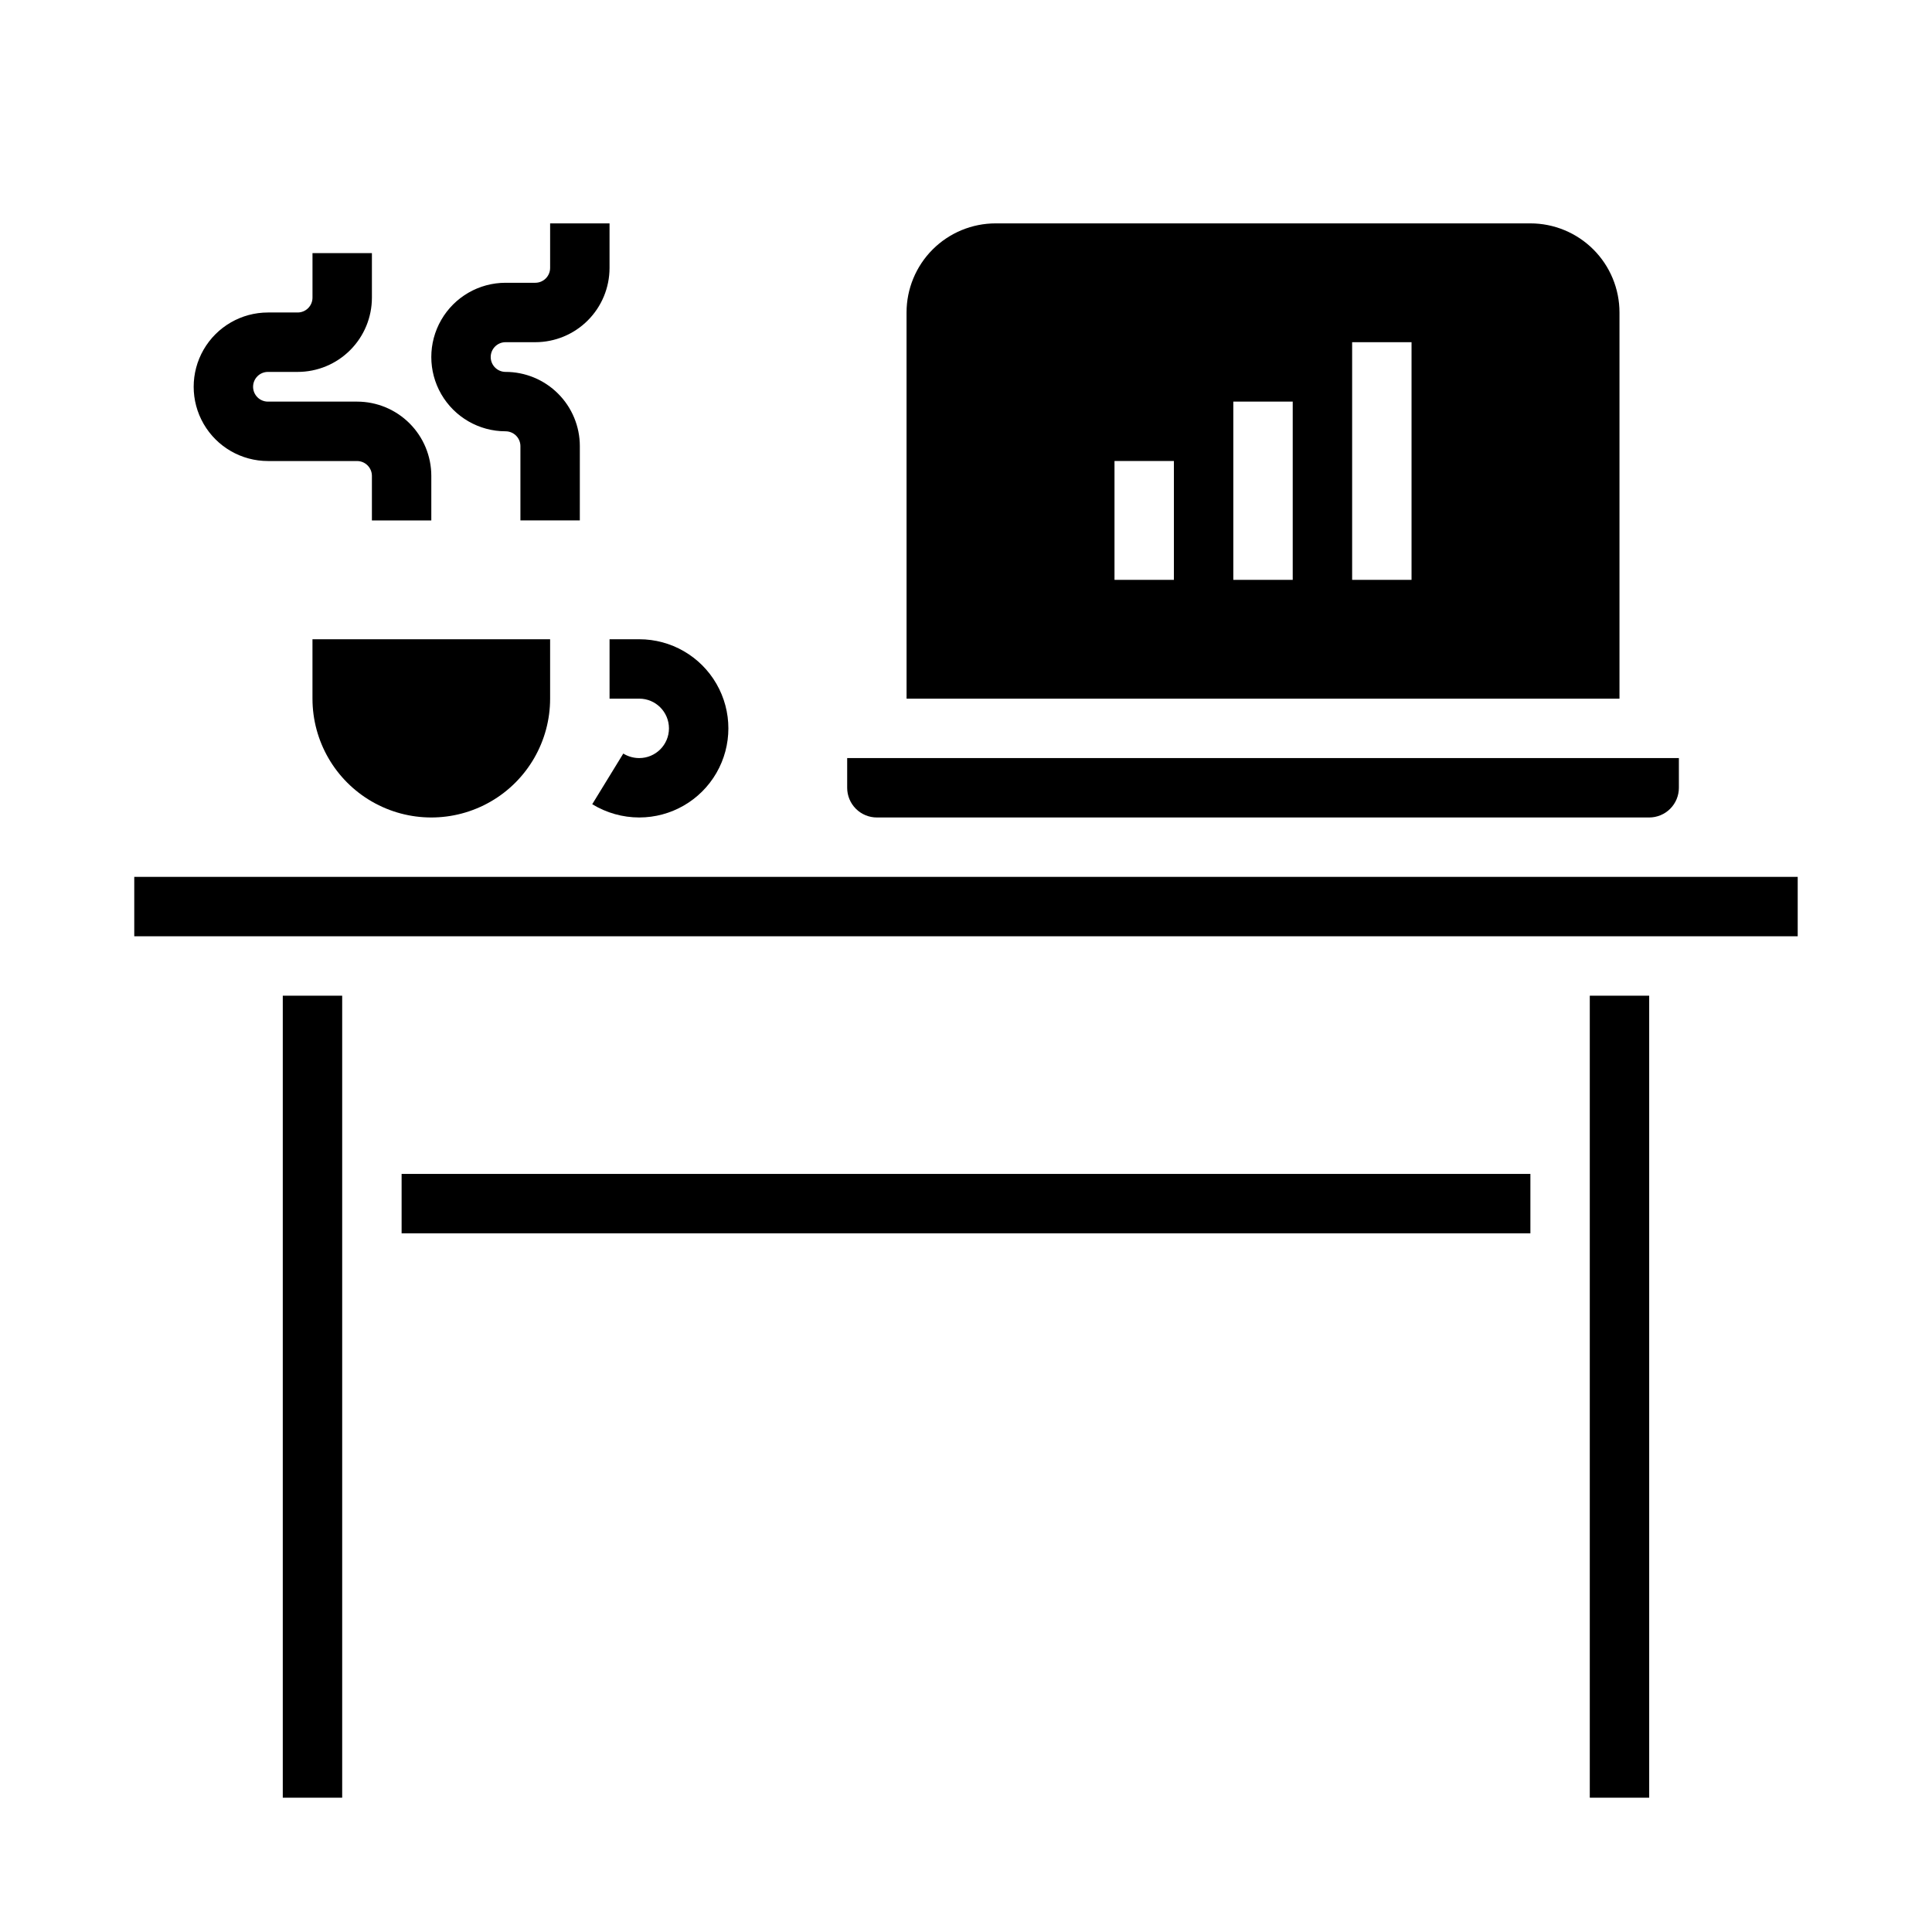
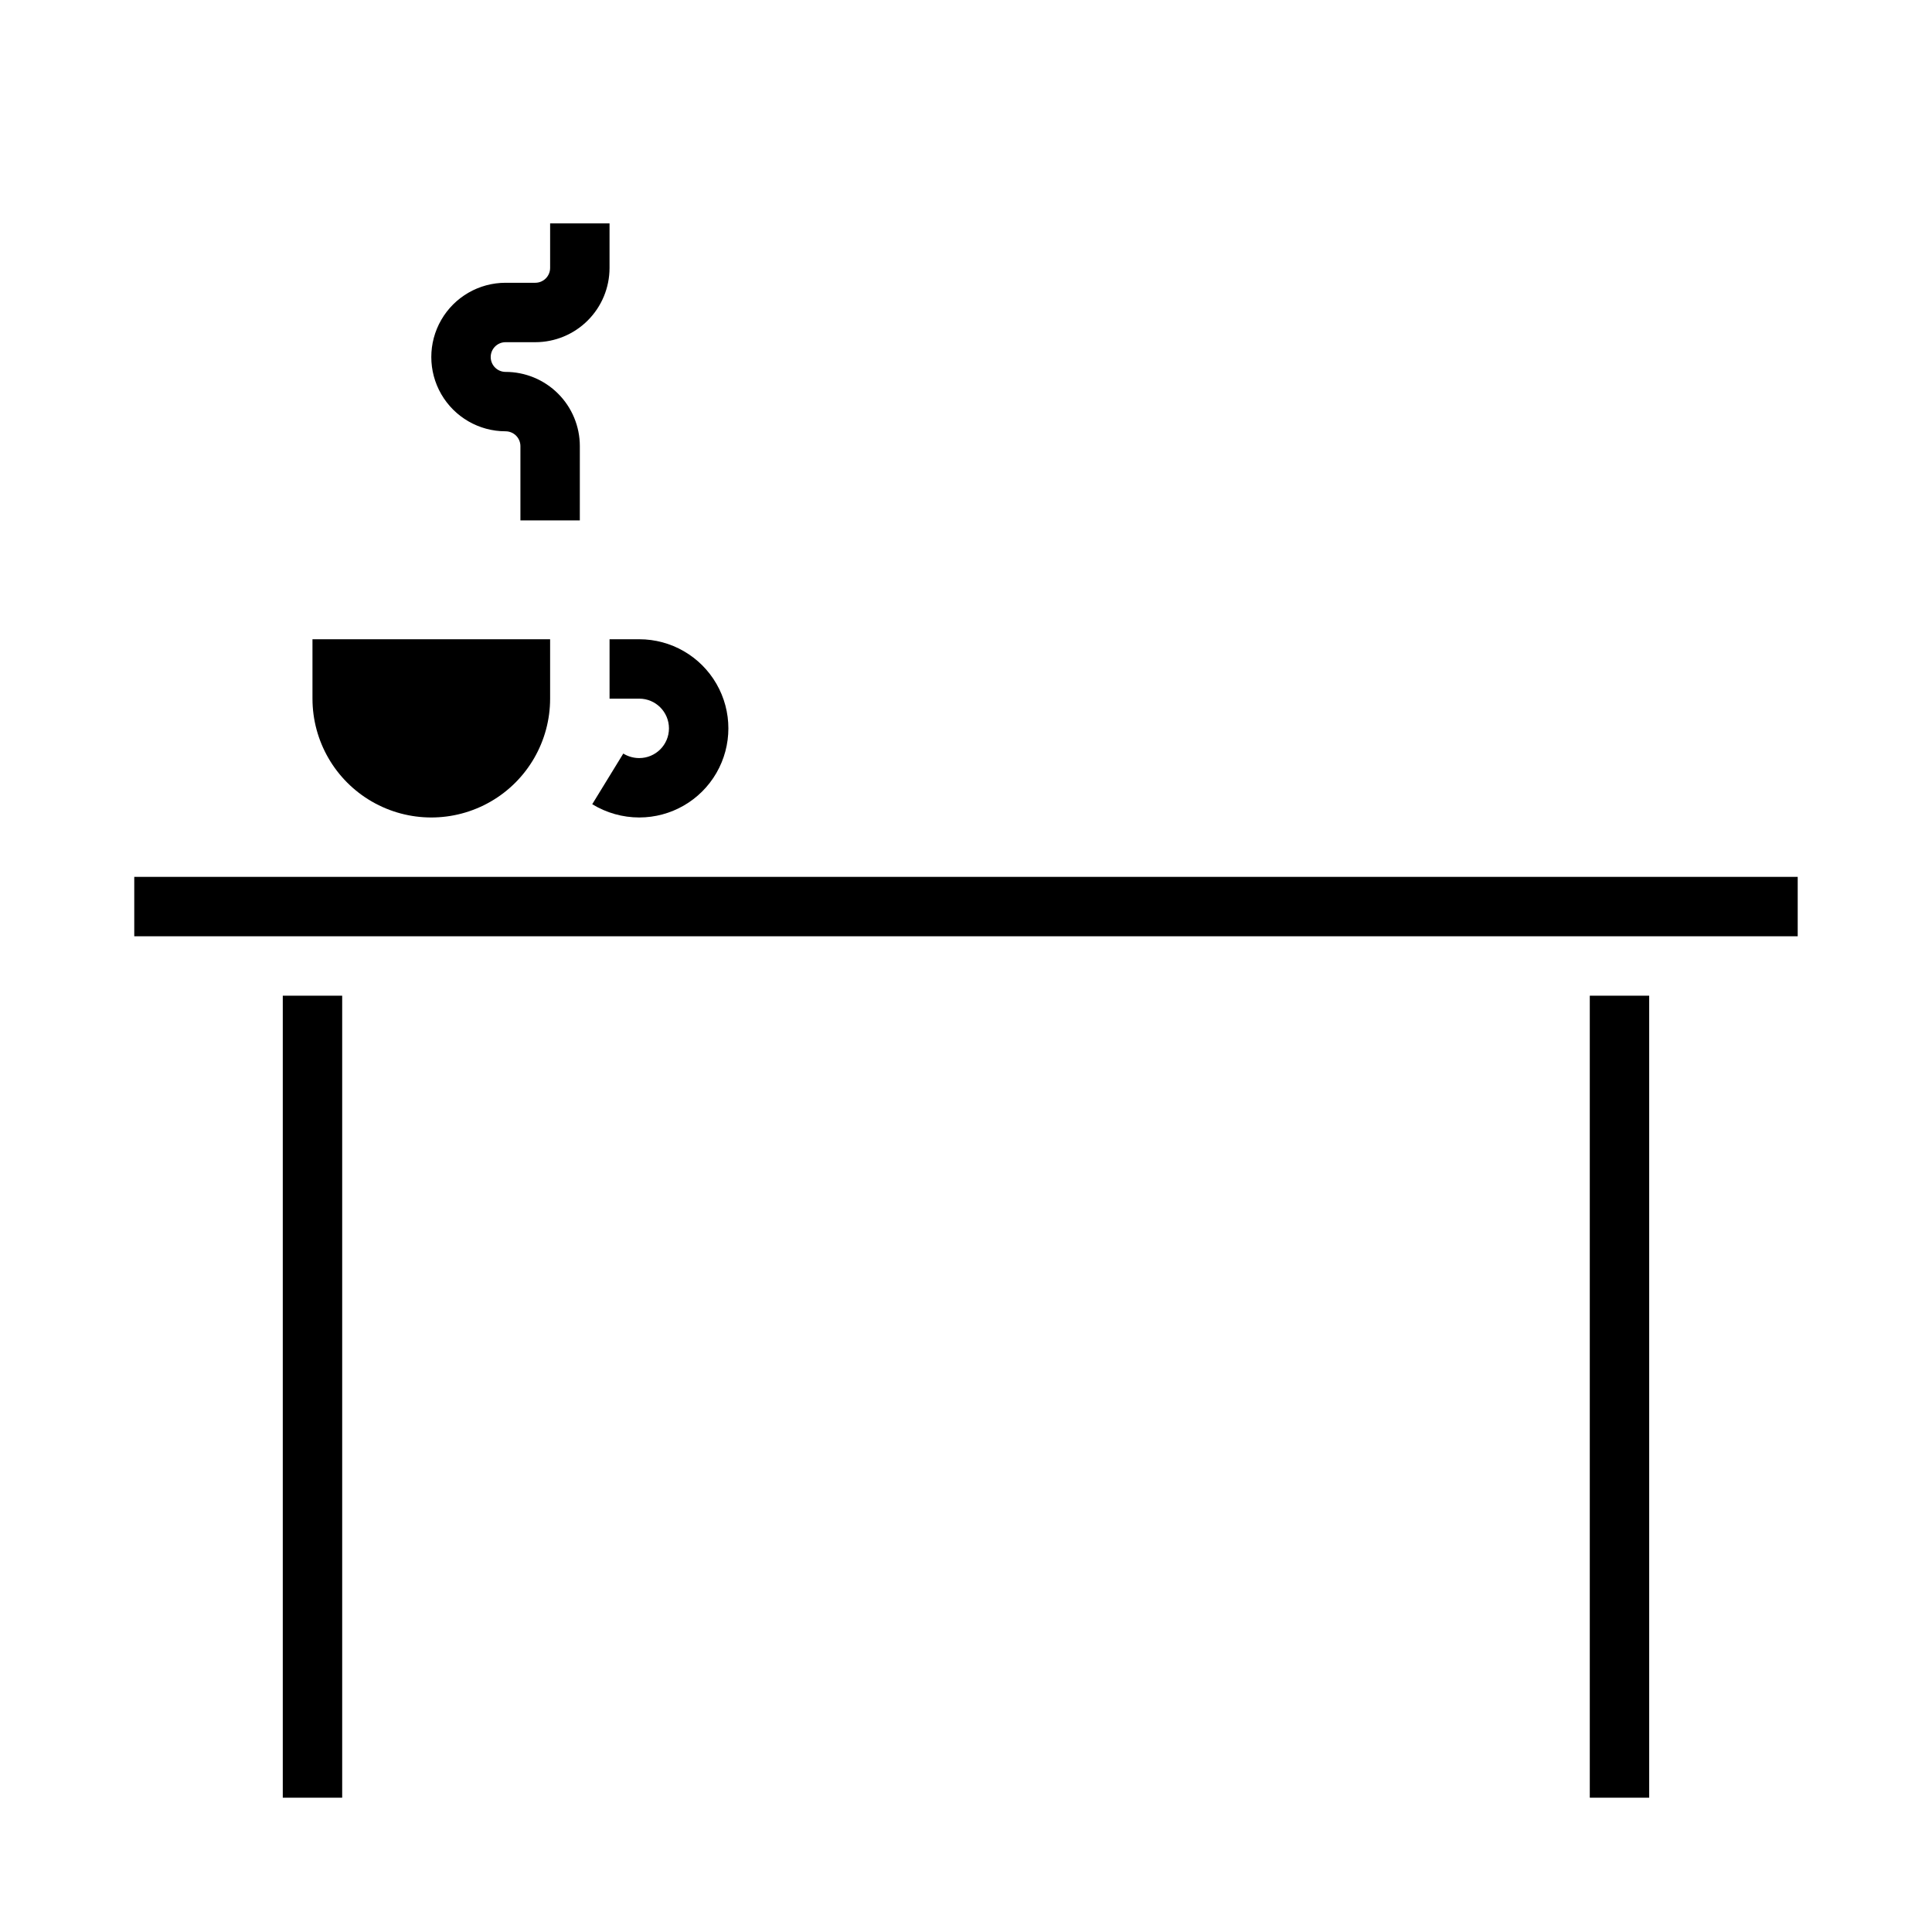
<svg xmlns="http://www.w3.org/2000/svg" fill="#000000" width="800px" height="800px" version="1.1" viewBox="144 144 512 512">
  <g>
    <path d="m226.81 329.15c0 11.25 6.004 21.648 15.746 27.27 9.742 5.625 21.746 5.625 31.488 0 9.742-5.621 15.742-16.02 15.742-27.27v-15.742h-62.977z" />
-     <path d="m215.01 266.18h23.617-0.004c1.043 0 2.047 0.414 2.785 1.152s1.152 1.738 1.152 2.781v11.809h15.742v-11.809c0-5.219-2.07-10.223-5.762-13.914-3.691-3.691-8.699-5.766-13.918-5.766h-23.617 0.004c-2.176 0-3.938-1.762-3.938-3.938 0-2.172 1.762-3.934 3.938-3.934h7.871c5.219 0 10.223-2.074 13.914-5.766 3.691-3.691 5.766-8.695 5.766-13.914v-11.809h-15.746v11.809c0 1.043-0.414 2.043-1.152 2.781-0.738 0.738-1.738 1.152-2.781 1.152h-7.871c-7.031 0-13.531 3.754-17.047 9.84-3.516 6.09-3.516 13.594 0 19.684 3.516 6.086 10.016 9.84 17.047 9.84z" />
    <path d="m277.98 258.3c1.047 0 2.047 0.414 2.785 1.152s1.152 1.742 1.152 2.785v19.68h15.742l0.004-19.68c0-5.219-2.074-10.227-5.766-13.918-3.691-3.688-8.695-5.762-13.918-5.762-2.172 0-3.934-1.762-3.934-3.938 0-2.172 1.762-3.934 3.934-3.934h7.875c5.219 0 10.223-2.074 13.914-5.766 3.691-3.691 5.766-8.695 5.766-13.914v-11.809h-15.746v11.809c0 1.043-0.414 2.043-1.152 2.781-0.738 0.738-1.738 1.152-2.781 1.152h-7.875c-7.031 0-13.527 3.75-17.043 9.84s-3.516 13.59 0 19.68c3.516 6.09 10.012 9.84 17.043 9.84z" />
-     <path d="m581.05 360.64c2.09 0 4.09-0.828 5.566-2.305 1.477-1.477 2.305-3.477 2.305-5.566v-7.871h-220.41v7.871c0 2.09 0.828 4.09 2.305 5.566 1.477 1.477 3.477 2.305 5.566 2.305z" />
    <path d="m218.94 407.87h15.742v212.54h-15.742z" />
    <path d="m179.58 376.38h440.83v15.742h-440.83z" />
    <path d="m565.31 407.87h15.742v212.54h-15.742z" />
-     <path d="m384.25 329.15h188.93v-102.34c0-6.262-2.488-12.27-6.918-16.699-4.43-4.426-10.434-6.914-16.699-6.914h-141.7c-6.266 0-12.27 2.488-16.699 6.914-4.43 4.43-6.918 10.438-6.918 16.699zm118.08-94.461h15.742v62.977h-15.742zm-31.488 15.742h15.742v47.23l-15.742 0.004zm-31.488 15.742h15.742v31.488l-15.742 0.004z" />
    <path d="m313.41 360.64c-4.398-0.004-8.711-1.219-12.461-3.516l8.227-13.422c1.273 0.785 2.738 1.199 4.234 1.195 4.348 0 7.871-3.523 7.871-7.871 0-4.348-3.523-7.875-7.871-7.875h-7.871v-15.742h7.871c8.438 0 16.234 4.5 20.453 11.809 4.219 7.305 4.219 16.309 0 23.617-4.219 7.305-12.016 11.805-20.453 11.805z" />
-     <path d="m250.43 455.1h299.14v15.742h-299.14z" />
  </g>
</svg>